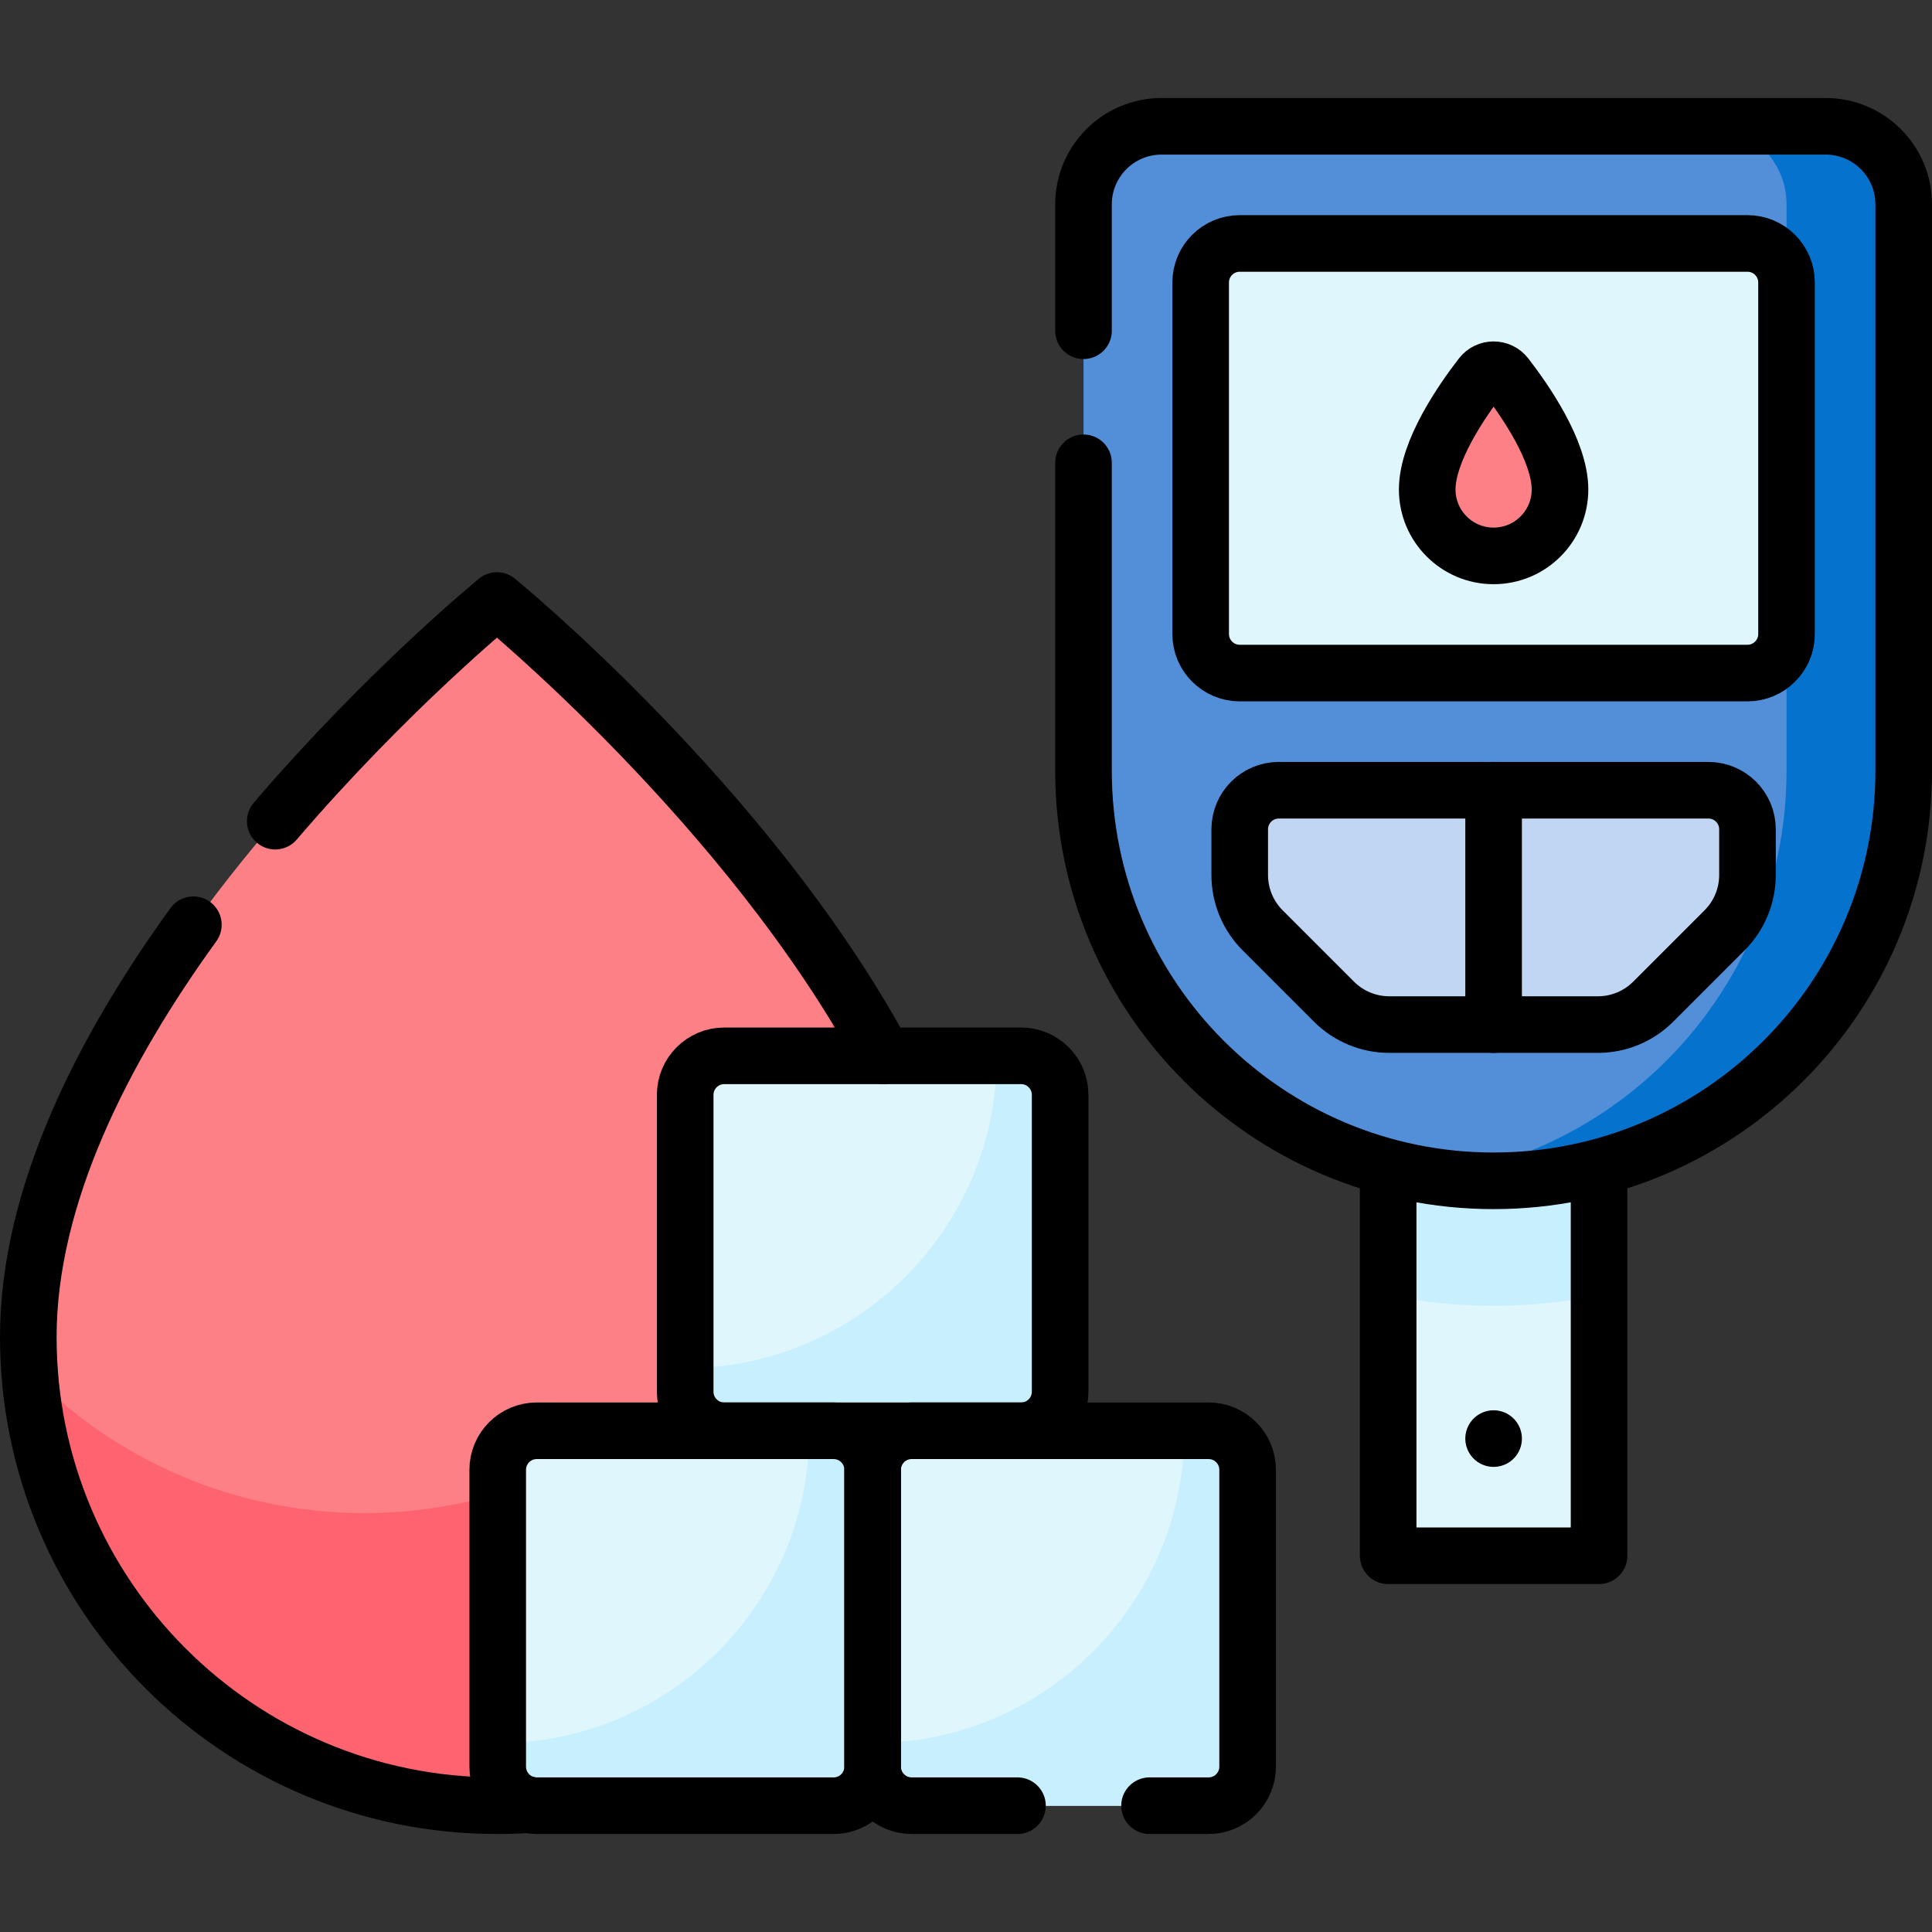
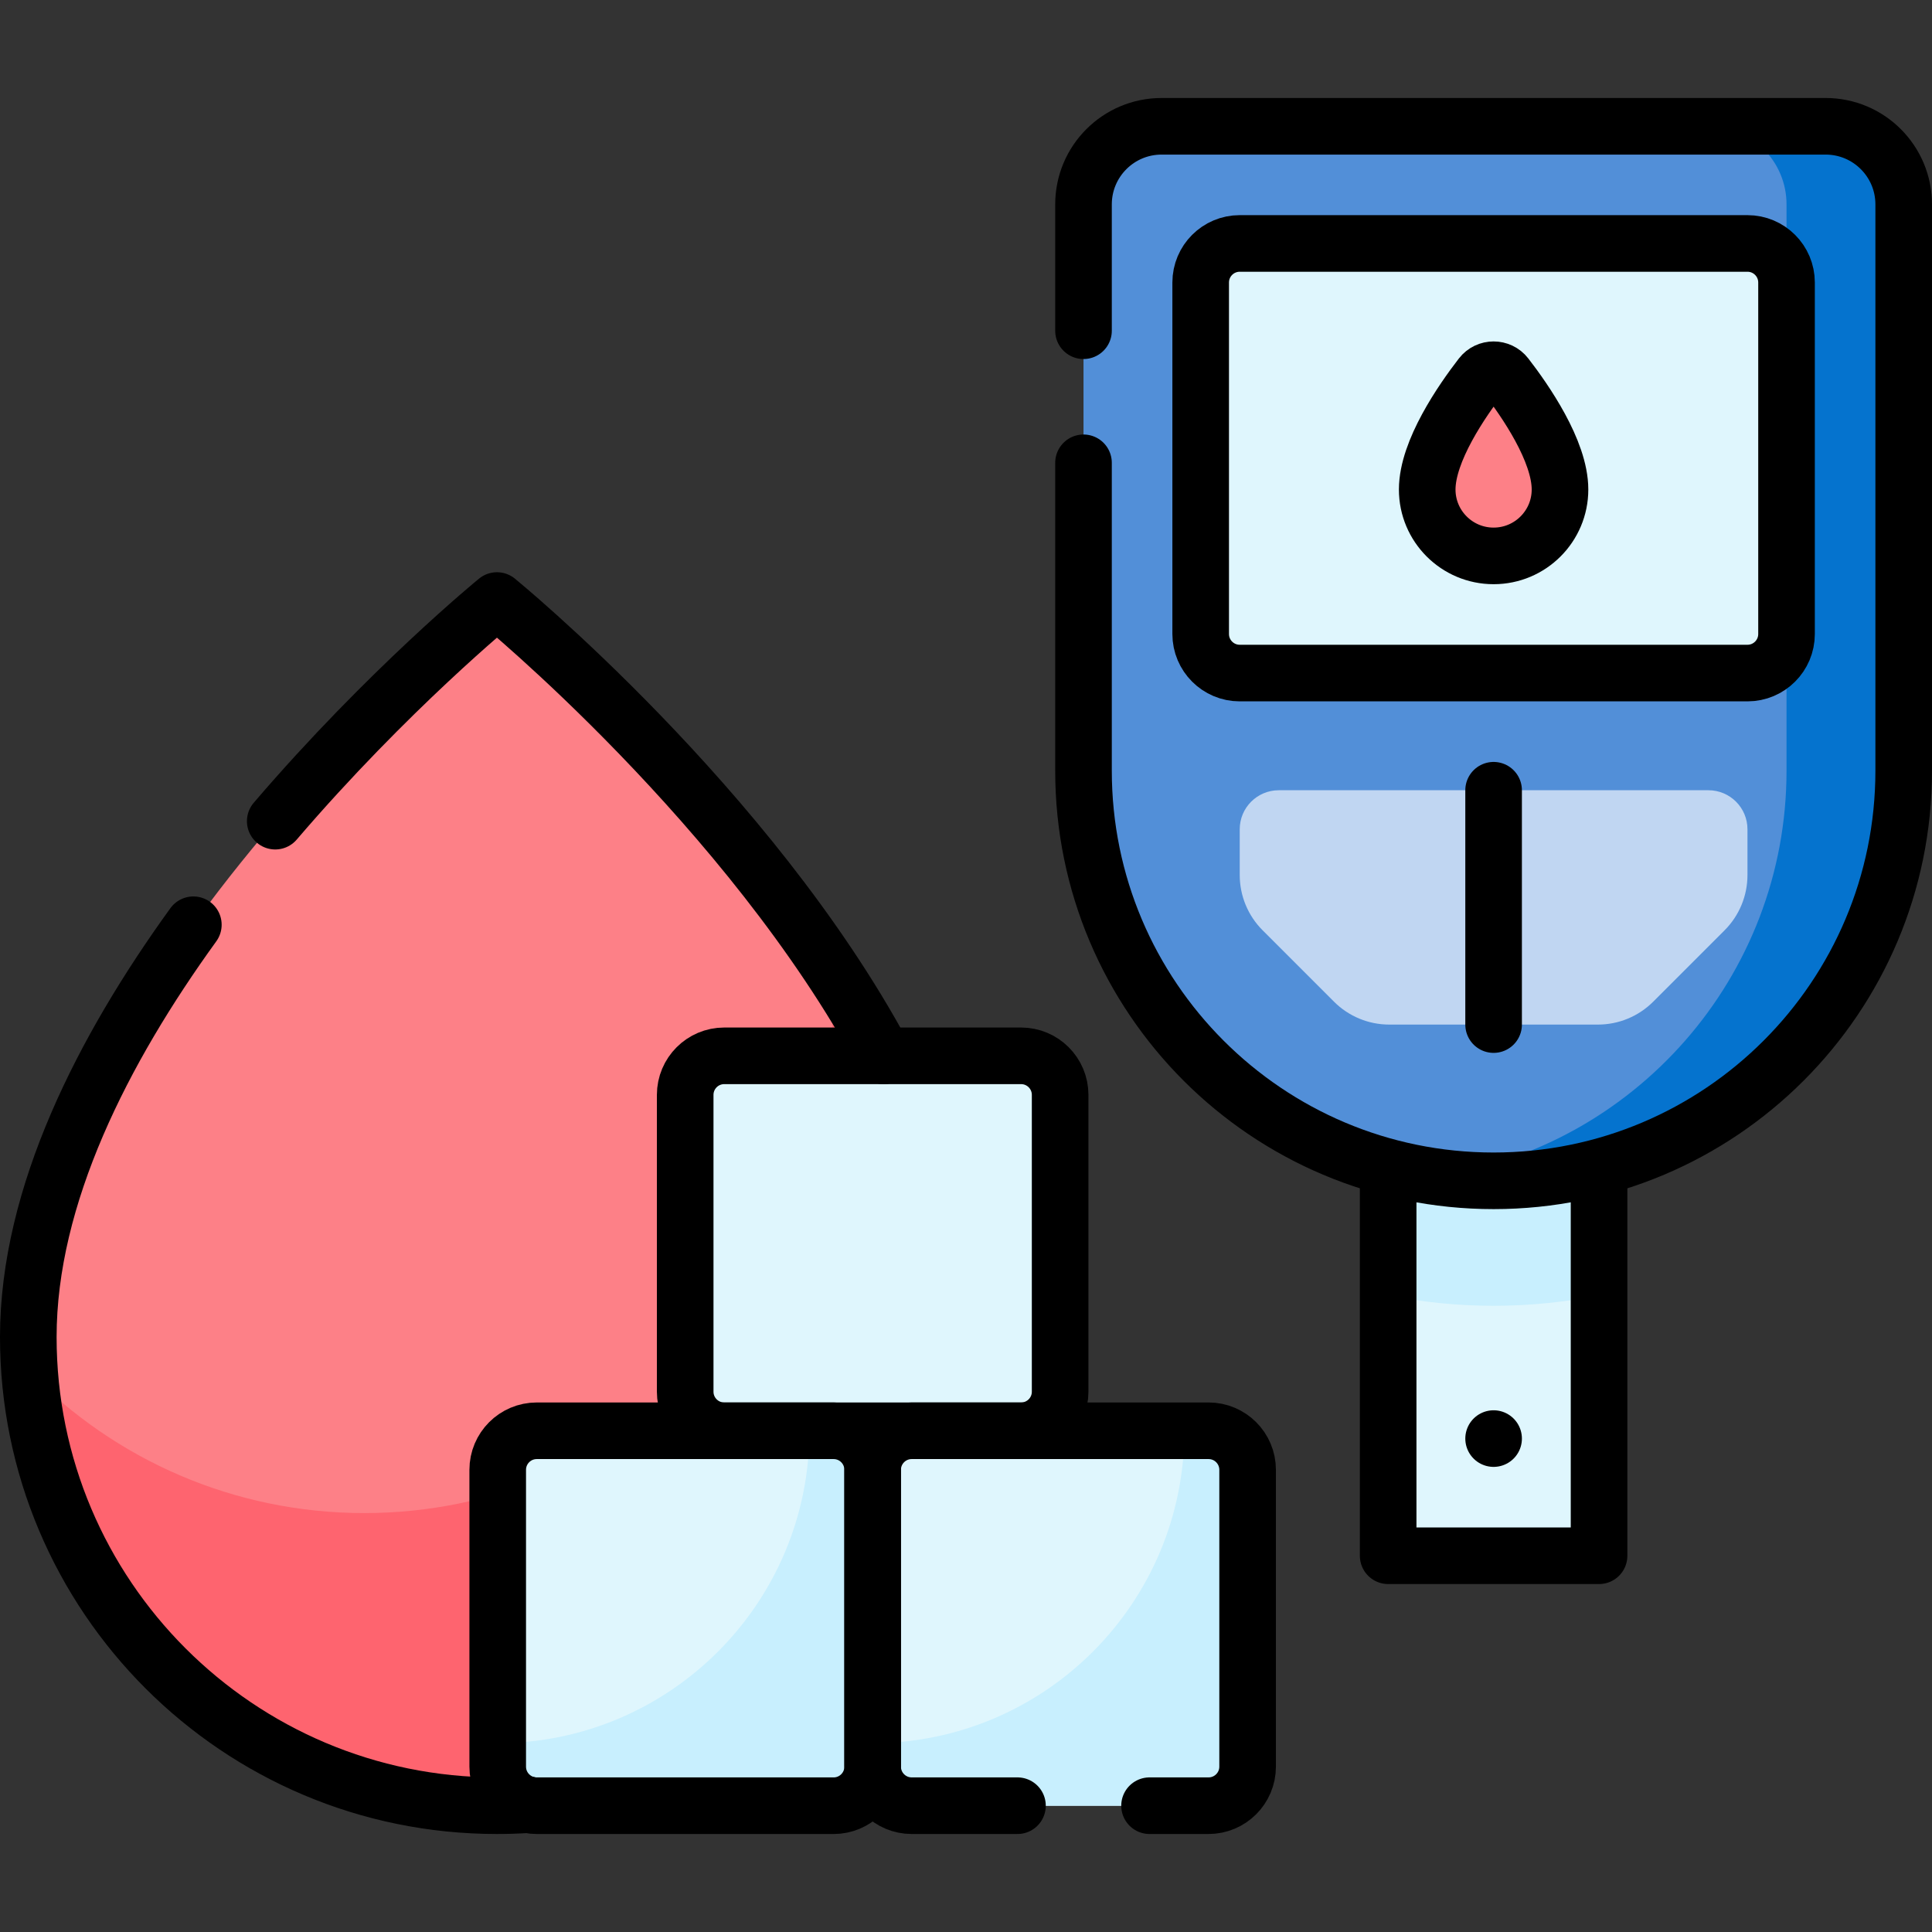
<svg xmlns="http://www.w3.org/2000/svg" version="1.1" id="Capa_1" x="0px" y="0px" viewBox="0 0 512 512" style="enable-background:new 0 0 512 512;" xml:space="preserve" width="512" height="512">
  <rect x="0" y="0" width="512" height="512" fill="#333333" stroke="none" />
  <g>
    <rect x="367.875" y="302.575" style="fill:#DFF6FD;" width="55.892" height="109.714" />
    <path style="fill:#C8EFFE;" d="M395.821,346.047c9.564,0,18.908-0.958,27.946-2.772v-40.7h-55.892v40.7&#10;&#09;&#09;C376.913,345.089,386.257,346.047,395.821,346.047z" />
    <g>
      <path style="fill:#FD8087;" d="M131.705,159.148c0,0,124.205,101.371,124.205,195.179c0,68.596-55.608,124.205-124.205,124.205&#10;&#09;&#09;&#09;S7.5,422.923,7.5,354.327C7.5,260.519,131.705,159.148,131.705,159.148z" />
      <path style="fill:#FE646F;" d="M218.463,254.065c1.476,7.581,2.288,15.17,2.288,22.71c0,68.596-55.608,124.205-124.205,124.205&#10;&#09;&#09;&#09;c-34.73,0-66.115-14.271-88.655-37.248c4.812,64.198,58.385,114.801,123.814,114.801c68.596,0,124.205-55.608,124.205-124.205&#10;&#09;&#09;&#09;C255.91,320.153,239.421,284.98,218.463,254.065z" />
    </g>
    <path style="fill:#DFF6FD;" d="M220.914,478.532h-78.663c-5.716,0-10.35-4.634-10.35-10.35v-78.663&#10;&#09;&#09;c0-5.716,4.634-10.35,10.35-10.35h78.663c5.716,0,10.35,4.634,10.35,10.35v78.663C231.264,473.898,226.63,478.532,220.914,478.532z&#10;&#09;&#09;" />
    <path style="fill:#C8EFFE;" d="M220.914,379.168h-6.406c0,45.665-36.967,82.692-82.608,82.798v6.215&#10;&#09;&#09;c0,5.716,4.634,10.35,10.35,10.35h78.663c5.716,0,10.35-4.634,10.35-10.35v-78.663C231.264,383.802,226.63,379.168,220.914,379.168&#10;&#09;&#09;z" />
    <path style="fill:#DFF6FD;" d="M320.278,478.532h-78.663c-5.716,0-10.35-4.634-10.35-10.35v-78.663&#10;&#09;&#09;c0-5.716,4.634-10.35,10.35-10.35h78.663c5.716,0,10.35,4.634,10.35,10.35v78.663C330.628,473.898,325.994,478.532,320.278,478.532&#10;&#09;&#09;z" />
    <path style="fill:#C8EFFE;" d="M320.278,379.168h-6.406c0,45.665-36.967,82.692-82.608,82.798v6.215&#10;&#09;&#09;c0,5.716,4.634,10.35,10.35,10.35h78.663c5.716,0,10.35-4.634,10.35-10.35v-78.663&#10;&#09;&#09;C330.628,383.802,325.994,379.168,320.278,379.168z" />
    <path style="fill:#DFF6FD;" d="M270.596,379.168h-78.663c-5.716,0-10.35-4.634-10.35-10.35v-78.663&#10;&#09;&#09;c0-5.716,4.634-10.35,10.35-10.35h78.663c5.716,0,10.35,4.634,10.35,10.35v78.663C280.946,374.534,276.312,379.168,270.596,379.168&#10;&#09;&#09;z" />
-     <path style="fill:#C8EFFE;" d="M270.596,279.804h-6.406c0,45.665-36.967,82.692-82.608,82.798v6.215&#10;&#09;&#09;c0,5.716,4.634,10.35,10.35,10.35h78.663c5.716,0,10.35-4.634,10.35-10.35v-78.663&#10;&#09;&#09;C280.946,284.438,276.312,279.804,270.596,279.804z" />
    <path style="fill:#528FD8;" d="M395.821,312.925L395.821,312.925c-60.022,0-108.679-48.657-108.679-108.679V54.165&#10;&#09;&#09;c0-11.433,9.268-20.701,20.701-20.701h175.957c11.433,0,20.701,9.268,20.701,20.701v150.081&#10;&#09;&#09;C504.5,264.268,455.843,312.925,395.821,312.925z" />
    <path style="fill:#0573CE;" d="M483.799,33.465h-31.051c11.433,0,20.701,9.268,20.701,20.701v150.081&#10;&#09;&#09;c0,54.75-40.487,100.036-93.154,107.57c5.071,0.726,10.253,1.109,15.525,1.109h0c60.022,0,108.679-48.657,108.679-108.679V54.165&#10;&#09;&#09;C504.5,42.733,495.232,33.465,483.799,33.465z" />
    <path style="fill:#DFF6FD;" d="M463.098,178.37H328.543c-5.716,0-10.35-4.634-10.35-10.35V74.866c0-5.716,4.634-10.35,10.35-10.35&#10;&#09;&#09;h134.555c5.716,0,10.35,4.634,10.35,10.35v93.154C473.449,173.736,468.815,178.37,463.098,178.37z" />
    <path style="fill:#C0D6F2;" d="M463.098,219.772v12.126c0,5.49-2.181,10.756-6.063,14.638l-18.925,18.925&#10;&#09;&#09;c-3.882,3.882-9.147,6.063-14.638,6.063h-55.304c-5.49,0-10.756-2.181-14.638-6.063l-18.925-18.925&#10;&#09;&#09;c-3.882-3.882-6.063-9.147-6.063-14.638v-12.126c0-5.716,4.634-10.35,10.35-10.35h113.854&#10;&#09;&#09;C458.464,209.421,463.098,214.055,463.098,219.772z" />
    <path style="fill:#FD8087;" d="M392.556,99.585c1.651-2.134,4.879-2.134,6.53,0c5.088,6.577,14.331,19.929,14.331,30.138&#10;&#09;&#09;c0,9.718-7.878,17.596-17.596,17.596s-17.596-7.878-17.596-17.596C378.225,119.514,387.468,106.162,392.556,99.585z" />
    <polyline style="fill:none;stroke:#000000;stroke-width:15;stroke-linecap:round;stroke-linejoin:round;stroke-miterlimit:10;" points="&#10;&#09;&#09;423.767,310.327 423.767,412.289 367.875,412.289 367.875,310.327 &#09;" />
    <path style="fill:none;stroke:#000000;stroke-width:15;stroke-linecap:round;stroke-linejoin:round;stroke-miterlimit:10;" d="&#10;&#09;&#09;M51.24,245.068c-23.85,32.97-43.74,71.72-43.74,109.26c0,68.6,55.61,124.2,124.2,124.2c2.76,0,5.5-0.09,8.21-0.27" />
    <path style="fill:none;stroke:#000000;stroke-width:15;stroke-linecap:round;stroke-linejoin:round;stroke-miterlimit:10;" d="&#10;&#09;&#09;M72.94,217.618c29.9-34.92,58.76-58.47,58.76-58.47s66.85,54.56,102.46,120.66" />
    <path style="fill:none;stroke:#000000;stroke-width:15;stroke-linecap:round;stroke-linejoin:round;stroke-miterlimit:10;" d="&#10;&#09;&#09;M220.914,478.532h-78.663c-5.716,0-10.35-4.634-10.35-10.35v-78.663c0-5.716,4.634-10.35,10.35-10.35h78.663&#10;&#09;&#09;c5.716,0,10.35,4.634,10.35,10.35v78.663C231.264,473.898,226.63,478.532,220.914,478.532z" />
    <path style="fill:none;stroke:#000000;stroke-width:15;stroke-linecap:round;stroke-linejoin:round;stroke-miterlimit:10;" d="&#10;&#09;&#09;M304.64,478.528h15.64c5.71,0,10.35-4.63,10.35-10.35v-78.66c0-5.72-4.64-10.35-10.35-10.35h-78.67c-5.71,0-10.35,4.63-10.35,10.35&#10;&#09;&#09;v78.66c0,5.72,4.64,10.35,10.35,10.35h28.03" />
    <path style="fill:none;stroke:#000000;stroke-width:15;stroke-linecap:round;stroke-linejoin:round;stroke-miterlimit:10;" d="&#10;&#09;&#09;M270.596,379.168h-78.663c-5.716,0-10.35-4.634-10.35-10.35v-78.663c0-5.716,4.634-10.35,10.35-10.35h78.663&#10;&#09;&#09;c5.716,0,10.35,4.634,10.35,10.35v78.663C280.946,374.534,276.312,379.168,270.596,379.168z" />
-     <path style="fill:none;stroke:#000000;stroke-width:15;stroke-linecap:round;stroke-linejoin:round;stroke-miterlimit:10;" d="&#10;&#09;&#09;M463.098,219.772v12.126c0,5.49-2.181,10.756-6.063,14.638l-18.925,18.925c-3.882,3.882-9.147,6.063-14.638,6.063h-55.304&#10;&#09;&#09;c-5.49,0-10.756-2.181-14.638-6.063l-18.925-18.925c-3.882-3.882-6.063-9.147-6.063-14.638v-12.126&#10;&#09;&#09;c0-5.716,4.634-10.35,10.35-10.35h113.854C458.464,209.421,463.098,214.055,463.098,219.772z" />
    <path style="fill:none;stroke:#000000;stroke-width:15;stroke-linecap:round;stroke-linejoin:round;stroke-miterlimit:10;" d="&#10;&#09;&#09;M287.14,122.648v81.6c0,60.02,48.66,108.68,108.68,108.68s108.68-48.66,108.68-108.68V54.168c0-11.44-9.27-20.7-20.7-20.7H307.84&#10;&#09;&#09;c-11.43,0-20.7,9.26-20.7,20.7v33.48" />
    <path style="fill:none;stroke:#000000;stroke-width:15;stroke-linecap:round;stroke-linejoin:round;stroke-miterlimit:10;" d="&#10;&#09;&#09;M463.098,178.37H328.543c-5.716,0-10.35-4.634-10.35-10.35V74.866c0-5.716,4.634-10.35,10.35-10.35h134.555&#10;&#09;&#09;c5.716,0,10.35,4.634,10.35,10.35v93.154C473.449,173.736,468.815,178.37,463.098,178.37z" />
    <line style="fill:none;stroke:#000000;stroke-width:15;stroke-linecap:round;stroke-linejoin:round;stroke-miterlimit:10;" x1="395.821" y1="209.421" x2="395.821" y2="271.524" />
    <line style="fill:none;stroke:#000000;stroke-width:15;stroke-linecap:round;stroke-linejoin:round;stroke-miterlimit:10;" x1="395.821" y1="381.238" x2="395.821" y2="381.238" />
    <path style="fill:none;stroke:#000000;stroke-width:15;stroke-linecap:round;stroke-linejoin:round;stroke-miterlimit:10;" d="&#10;&#09;&#09;M392.556,99.585c1.651-2.134,4.879-2.134,6.53,0c5.088,6.577,14.331,19.929,14.331,30.138c0,9.718-7.878,17.596-17.596,17.596&#10;&#09;&#09;s-17.596-7.878-17.596-17.596C378.225,119.514,387.468,106.162,392.556,99.585z" />
  </g>
</svg>